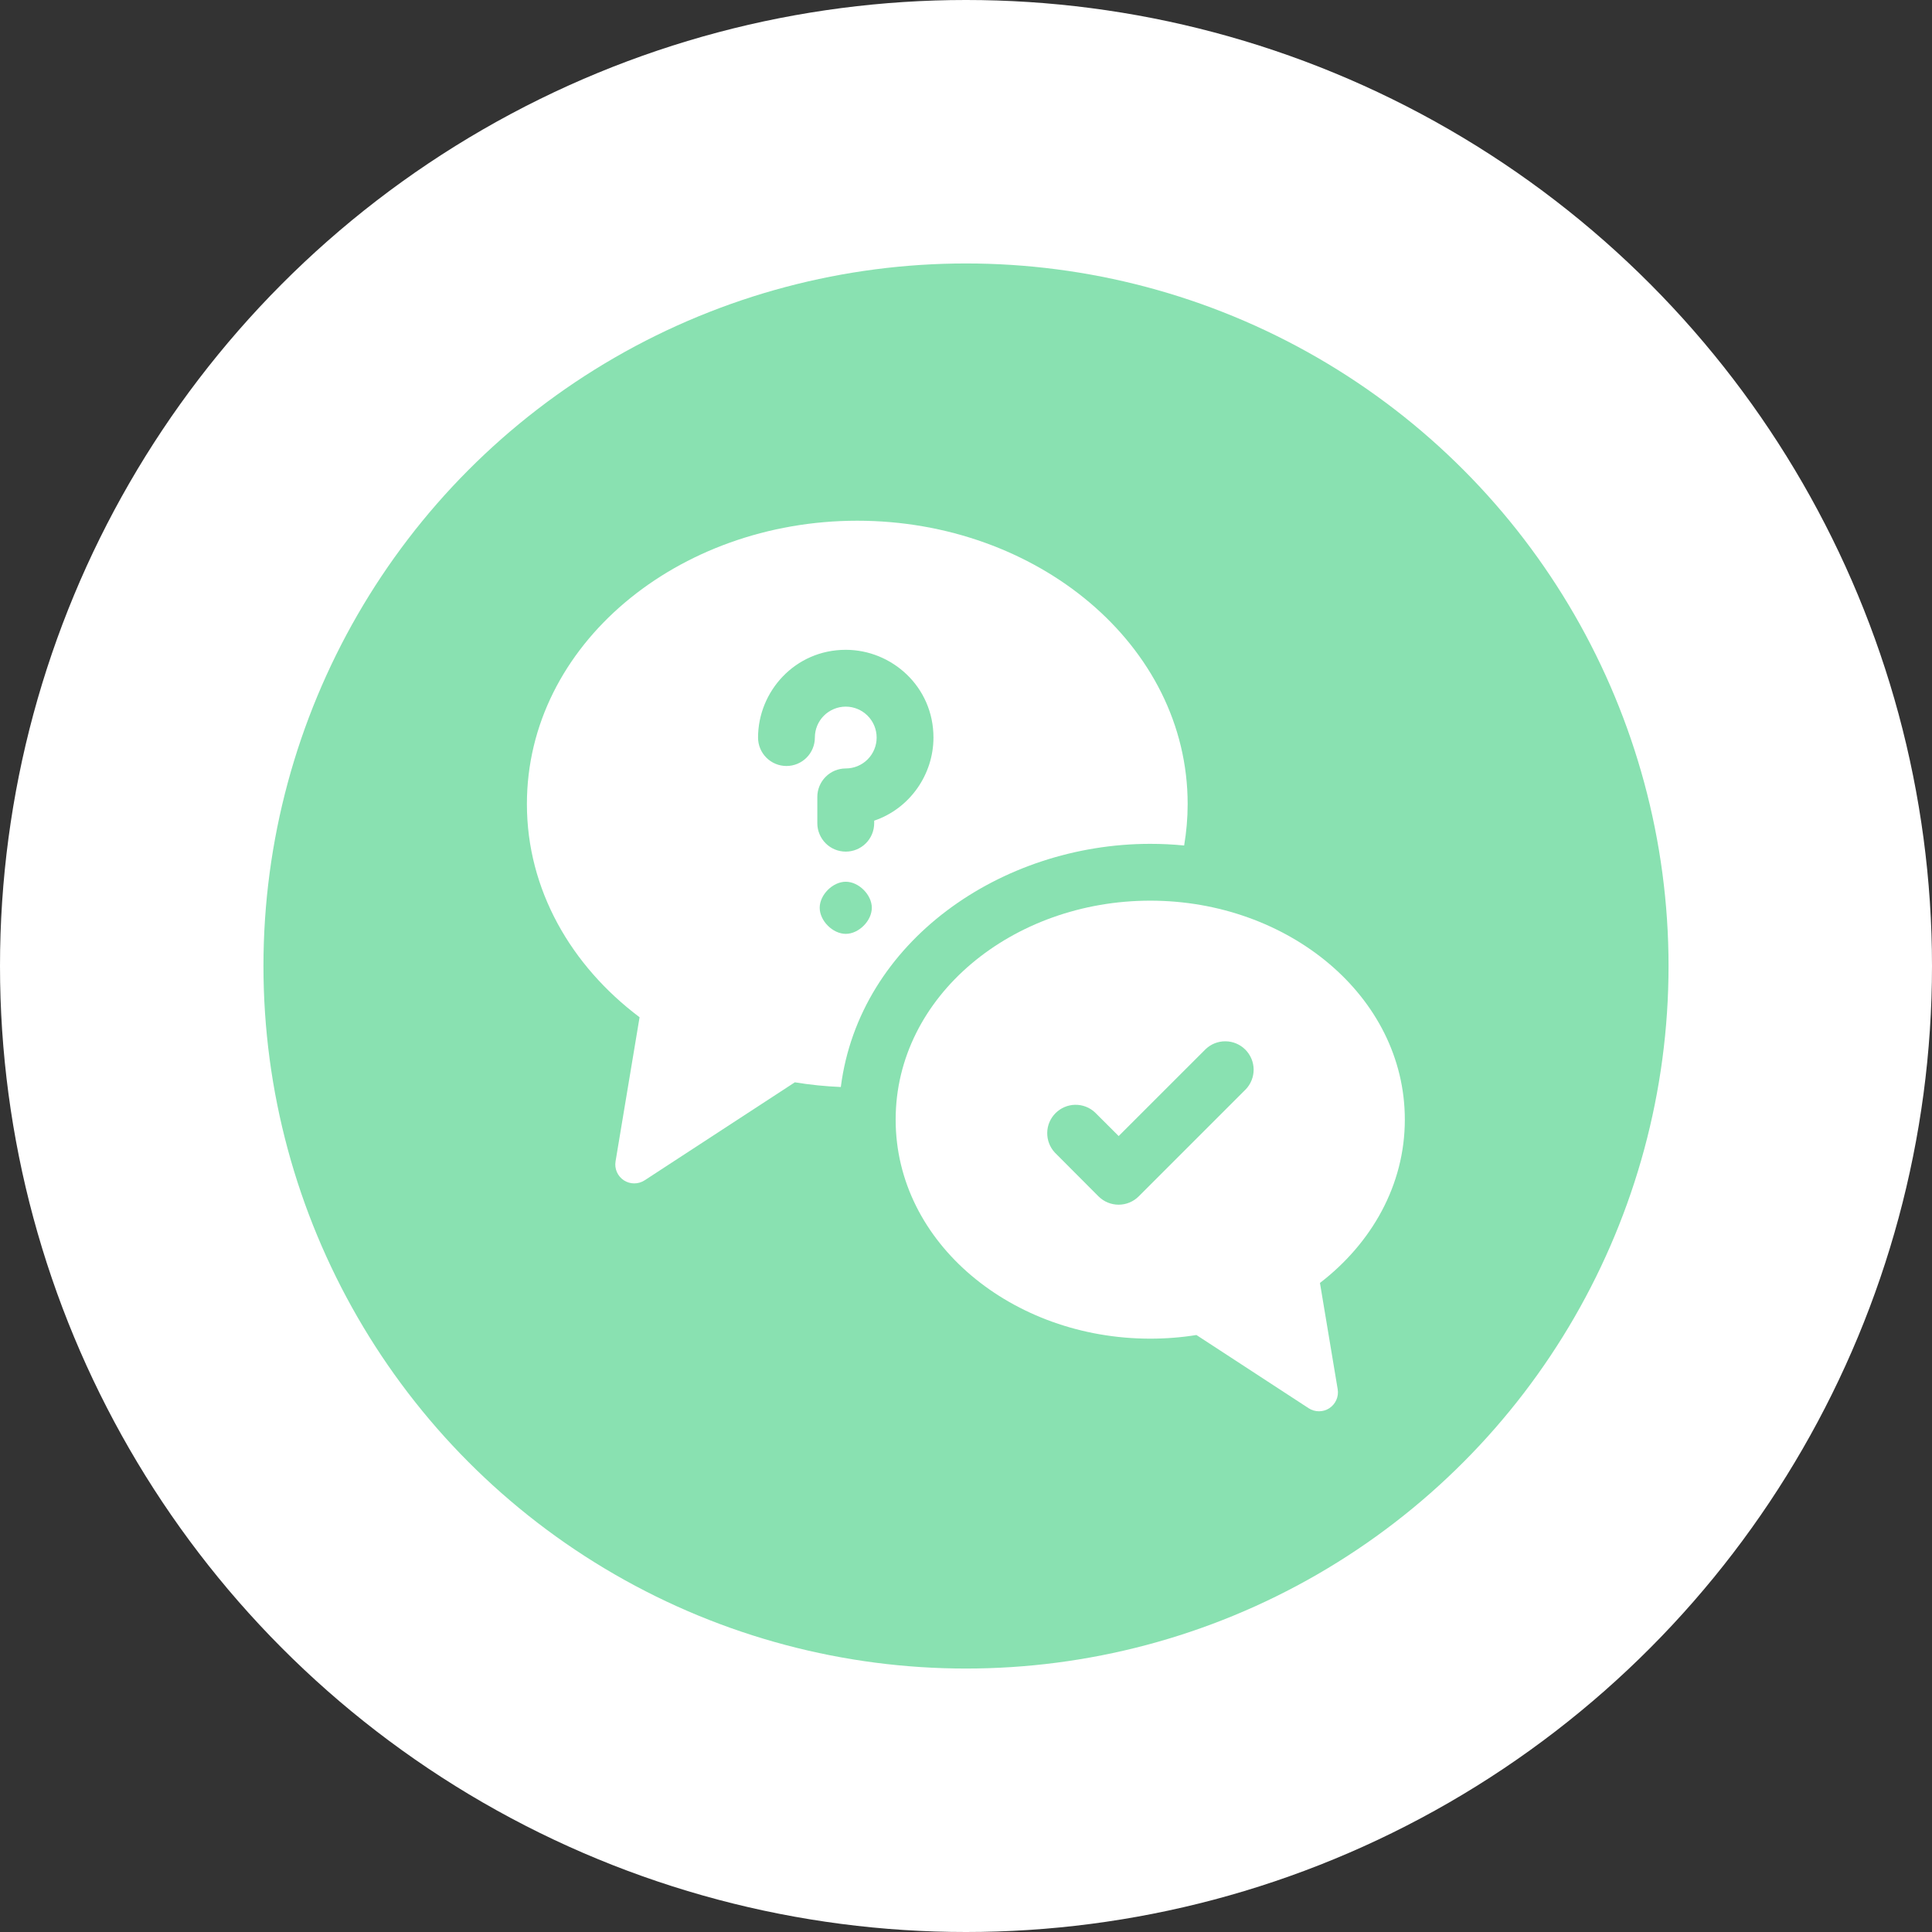
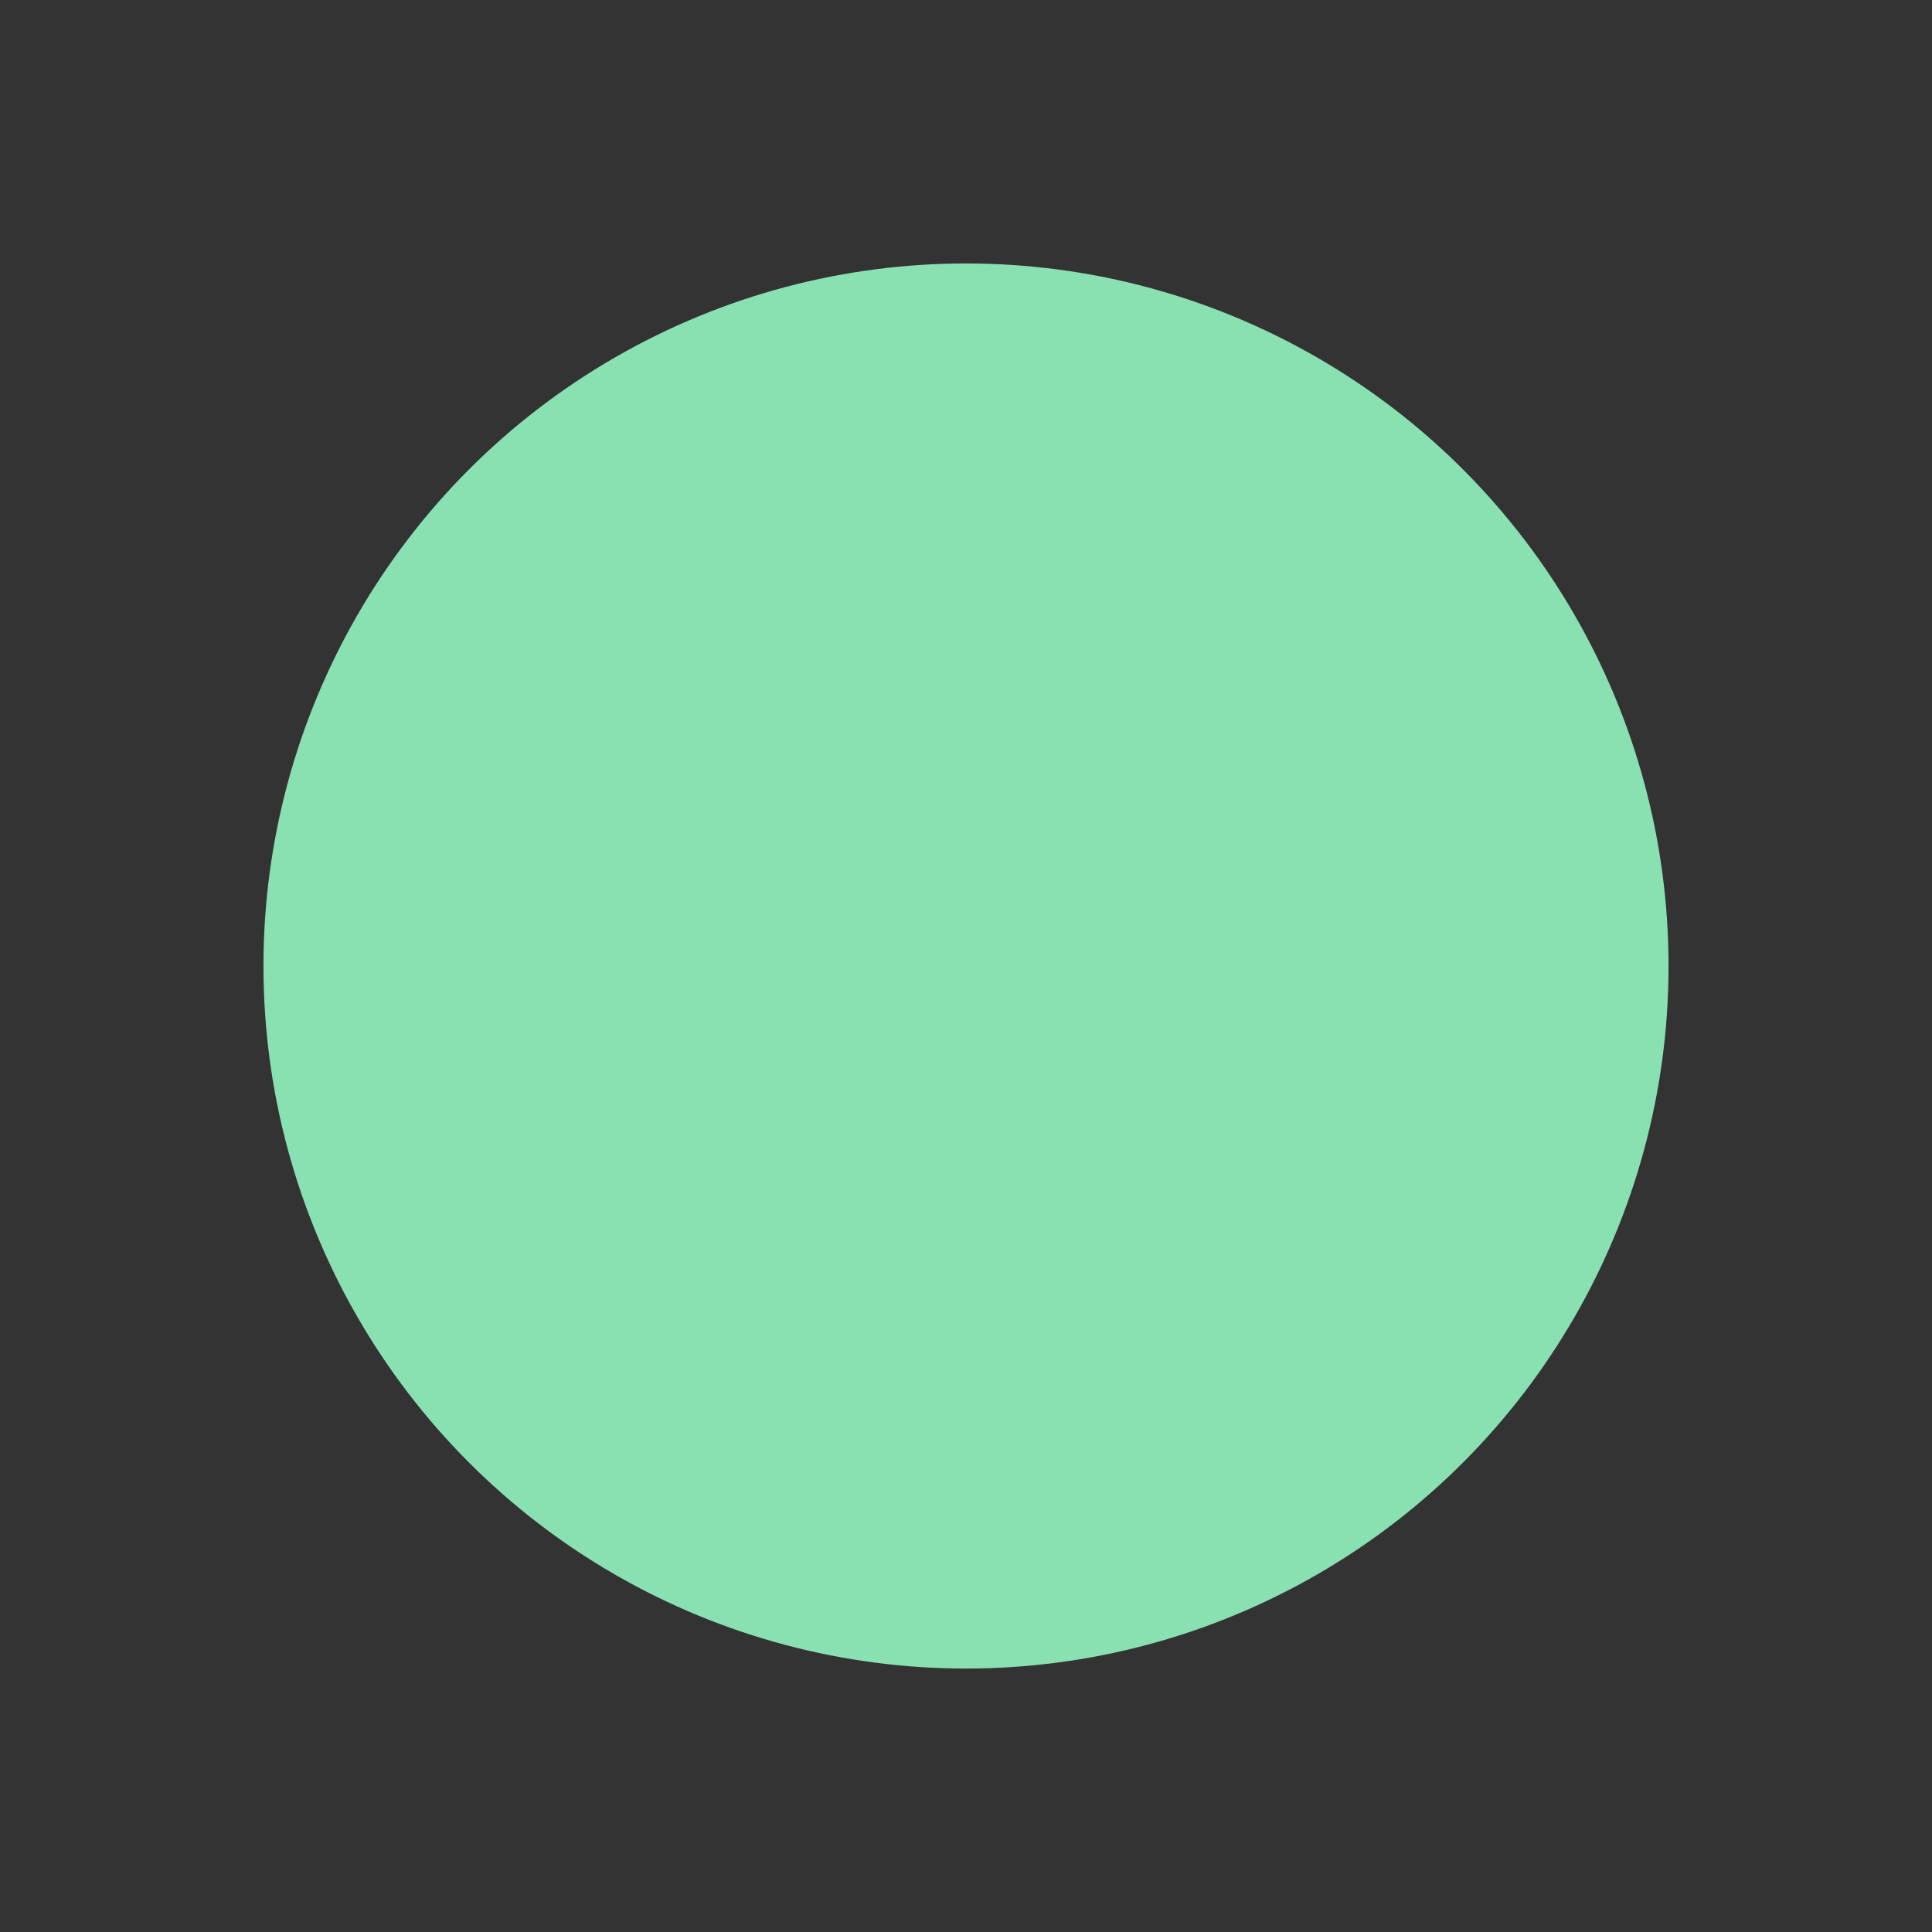
<svg xmlns="http://www.w3.org/2000/svg" width="44" height="44" viewBox="0 0 44 44" fill="none">
  <rect x="0" y="0" width="44" height="44" fill="#333333" stroke="none" />
-   <circle cx="22" cy="22" r="22" fill="white" />
  <circle cx="22" cy="22" r="16" fill="#89E1B1" />
-   <path fill-rule="evenodd" clip-rule="evenodd" d="M12 18.311C12 14.684 15.438 11.859 19.524 11.859C23.61 11.859 27.048 14.684 27.048 18.311C27.048 18.633 27.02 18.948 26.968 19.256C26.711 19.23 26.453 19.218 26.195 19.218C22.806 19.218 19.573 21.436 19.149 24.756C18.799 24.741 18.449 24.706 18.102 24.649L14.681 26.881C14.61 26.927 14.528 26.951 14.444 26.951C14.361 26.951 14.278 26.927 14.208 26.881C14.138 26.835 14.083 26.77 14.049 26.693C14.015 26.616 14.005 26.531 14.019 26.448L14.566 23.167C13.007 21.995 12 20.264 12 18.311ZM19.262 16.093C19.169 16.093 19.078 16.111 18.992 16.147C18.907 16.182 18.829 16.234 18.764 16.299C18.698 16.365 18.646 16.443 18.611 16.528C18.576 16.614 18.558 16.705 18.558 16.798C18.558 16.969 18.49 17.134 18.369 17.255C18.247 17.377 18.083 17.445 17.911 17.445C17.739 17.445 17.575 17.377 17.453 17.255C17.332 17.134 17.264 16.969 17.264 16.798C17.264 15.752 18.101 14.799 19.262 14.799C20.308 14.799 21.259 15.636 21.259 16.798C21.259 17.637 20.722 18.415 19.909 18.69V18.748C19.909 18.92 19.841 19.084 19.719 19.206C19.598 19.327 19.433 19.395 19.262 19.395C19.09 19.395 18.925 19.327 18.804 19.206C18.683 19.084 18.614 18.92 18.614 18.748V18.148C18.614 17.977 18.683 17.812 18.804 17.691C18.925 17.569 19.09 17.501 19.262 17.501C19.448 17.501 19.627 17.427 19.759 17.295C19.891 17.163 19.965 16.984 19.965 16.798C19.965 16.611 19.891 16.432 19.759 16.3C19.627 16.168 19.448 16.093 19.262 16.093ZM19.262 20.081C18.965 20.081 18.668 20.378 18.668 20.674C18.668 20.971 18.965 21.268 19.262 21.268C19.558 21.268 19.855 20.971 19.855 20.674C19.855 20.378 19.558 20.081 19.262 20.081Z" fill="white" />
-   <path fill-rule="evenodd" clip-rule="evenodd" d="M31.994 25.499C31.994 22.681 29.329 20.512 26.196 20.512C23.064 20.512 20.398 22.681 20.398 25.499C20.398 28.317 23.063 30.487 26.196 30.487C26.555 30.487 26.907 30.459 27.248 30.404L29.803 32.071C29.873 32.117 29.955 32.141 30.039 32.141C30.123 32.141 30.205 32.117 30.275 32.071C30.345 32.025 30.4 31.96 30.434 31.883C30.468 31.807 30.479 31.722 30.465 31.639L30.061 29.218C31.235 28.316 31.994 26.992 31.994 25.499ZM28.369 24.812C28.487 24.689 28.552 24.526 28.551 24.356C28.549 24.186 28.481 24.024 28.361 23.904C28.241 23.784 28.079 23.716 27.909 23.715C27.739 23.713 27.576 23.779 27.454 23.897L25.477 25.873L24.938 25.335C24.815 25.22 24.653 25.158 24.485 25.161C24.318 25.164 24.158 25.232 24.039 25.351C23.921 25.469 23.852 25.629 23.85 25.797C23.847 25.964 23.909 26.127 24.023 26.249L25.018 27.247C25.14 27.368 25.304 27.436 25.476 27.436C25.647 27.436 25.812 27.368 25.933 27.247L28.368 24.812L28.369 24.812Z" fill="white" />
</svg>